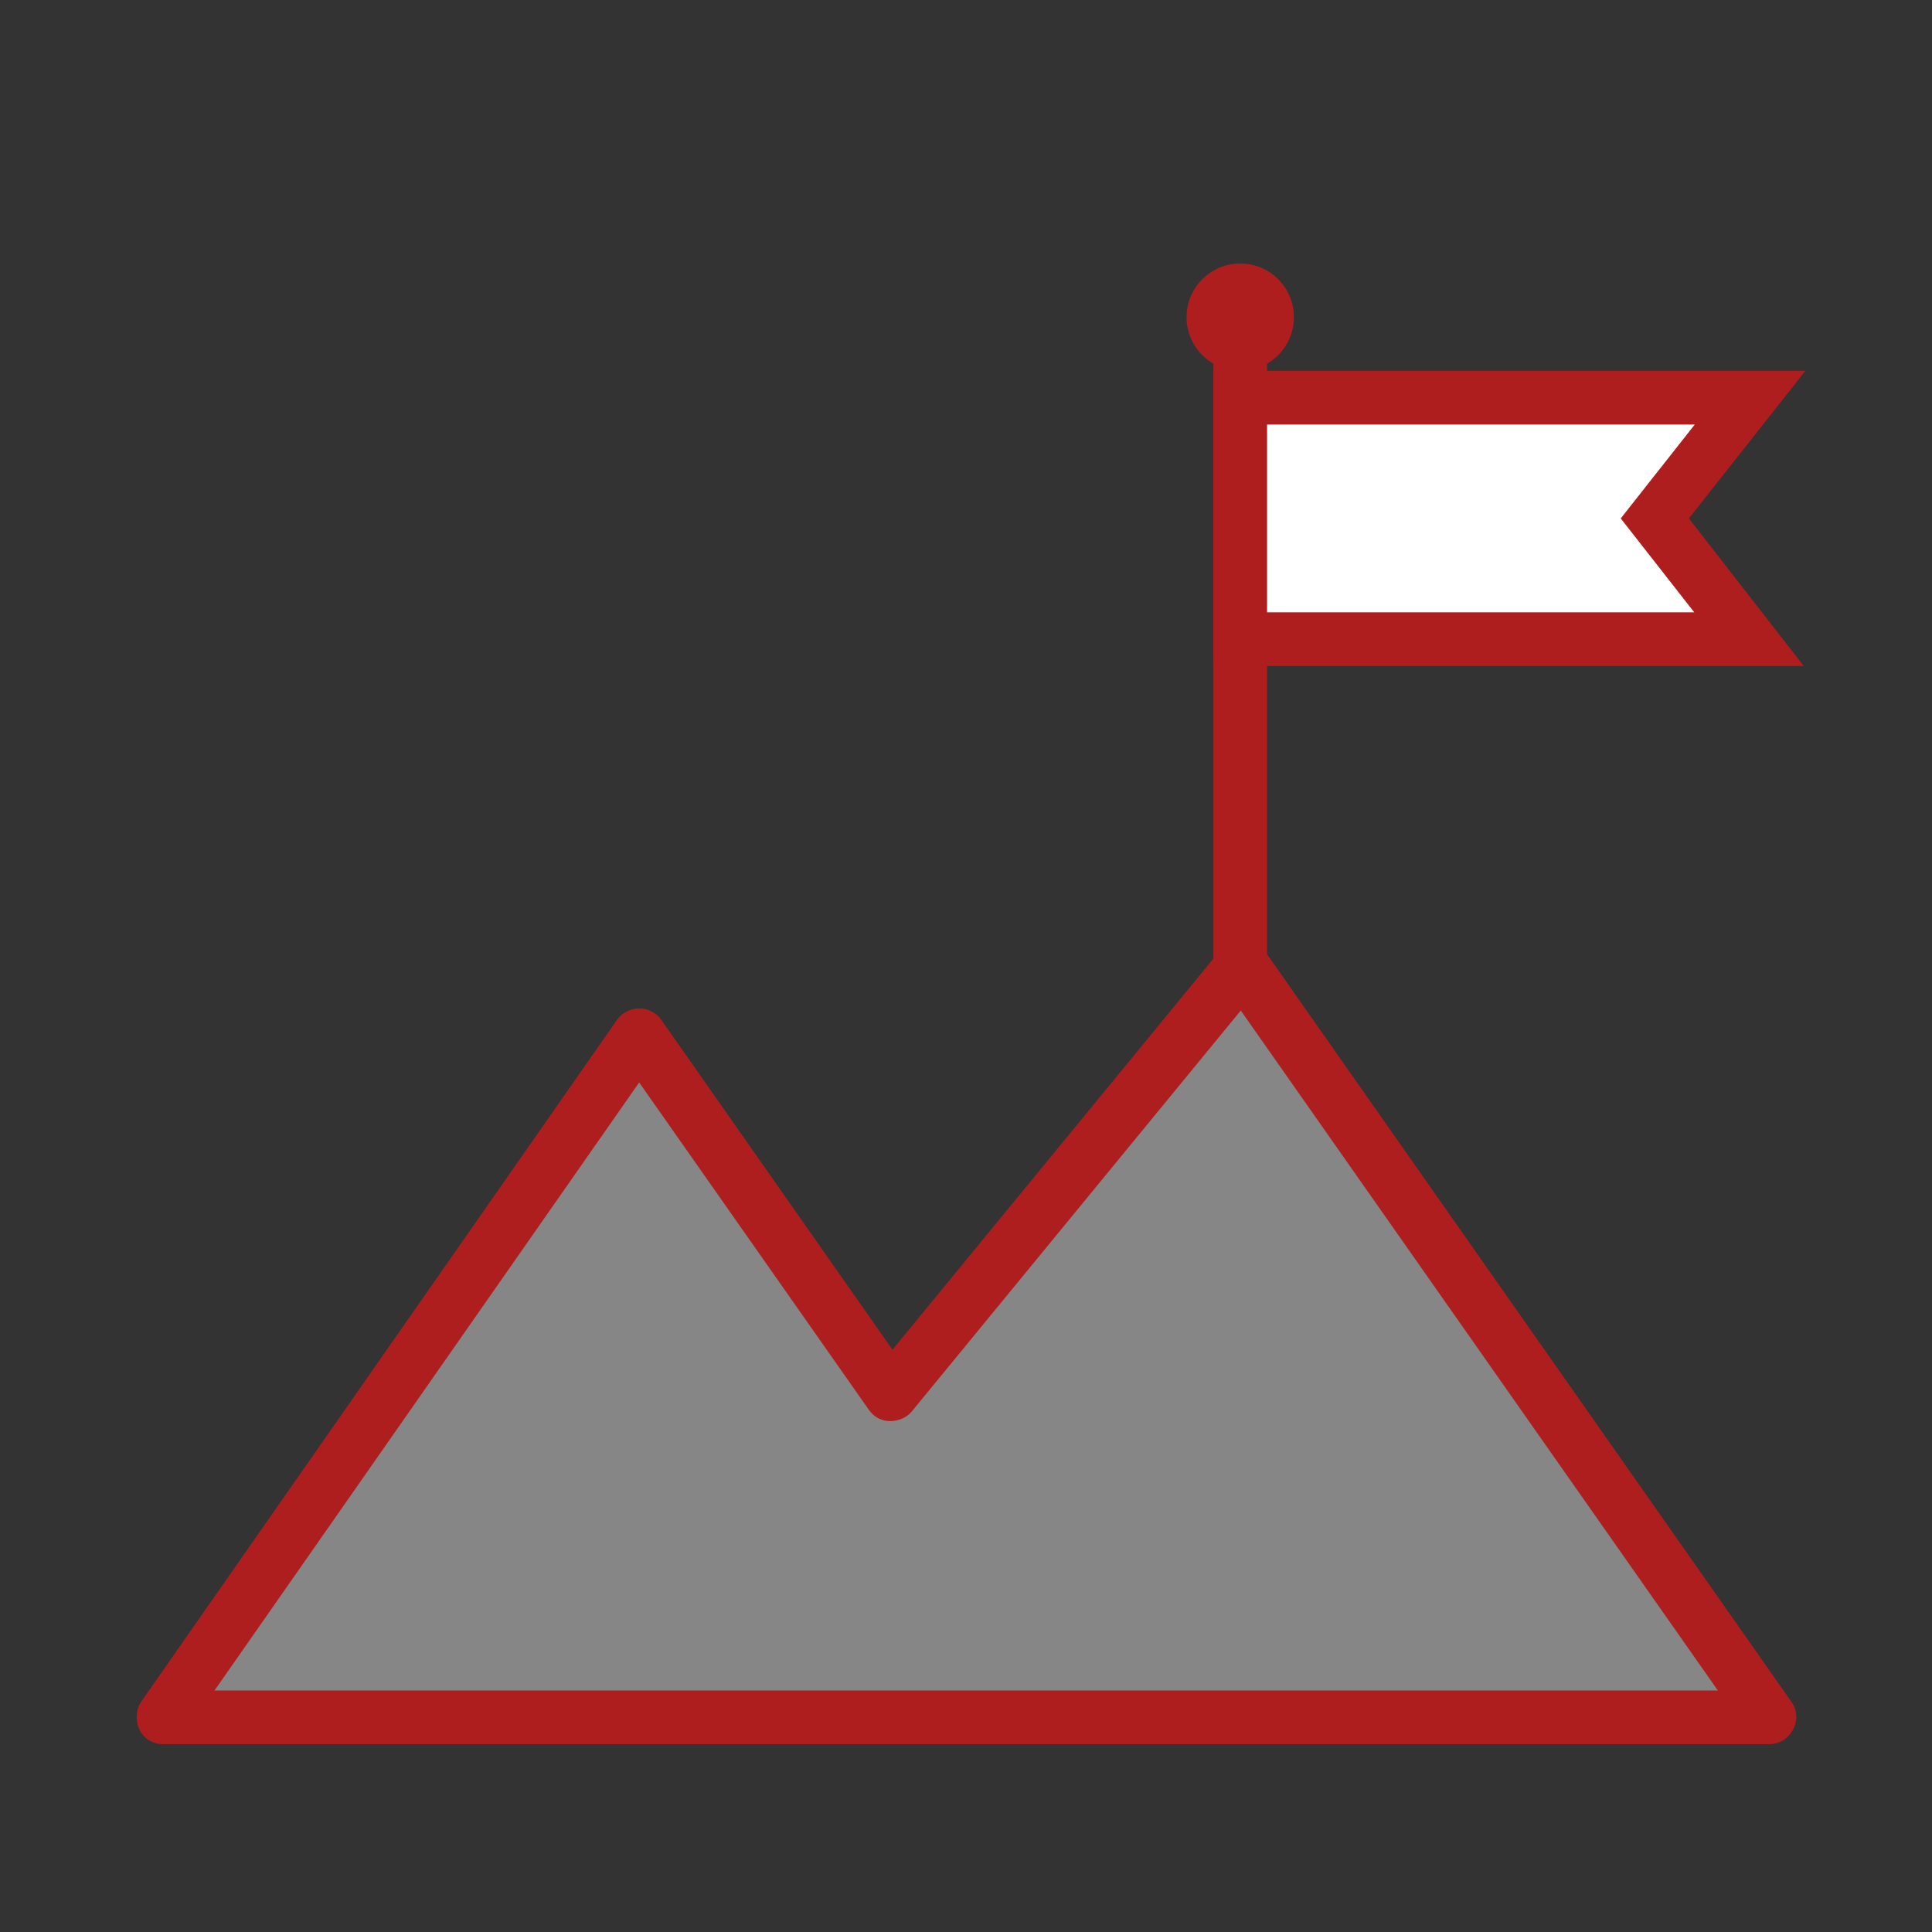
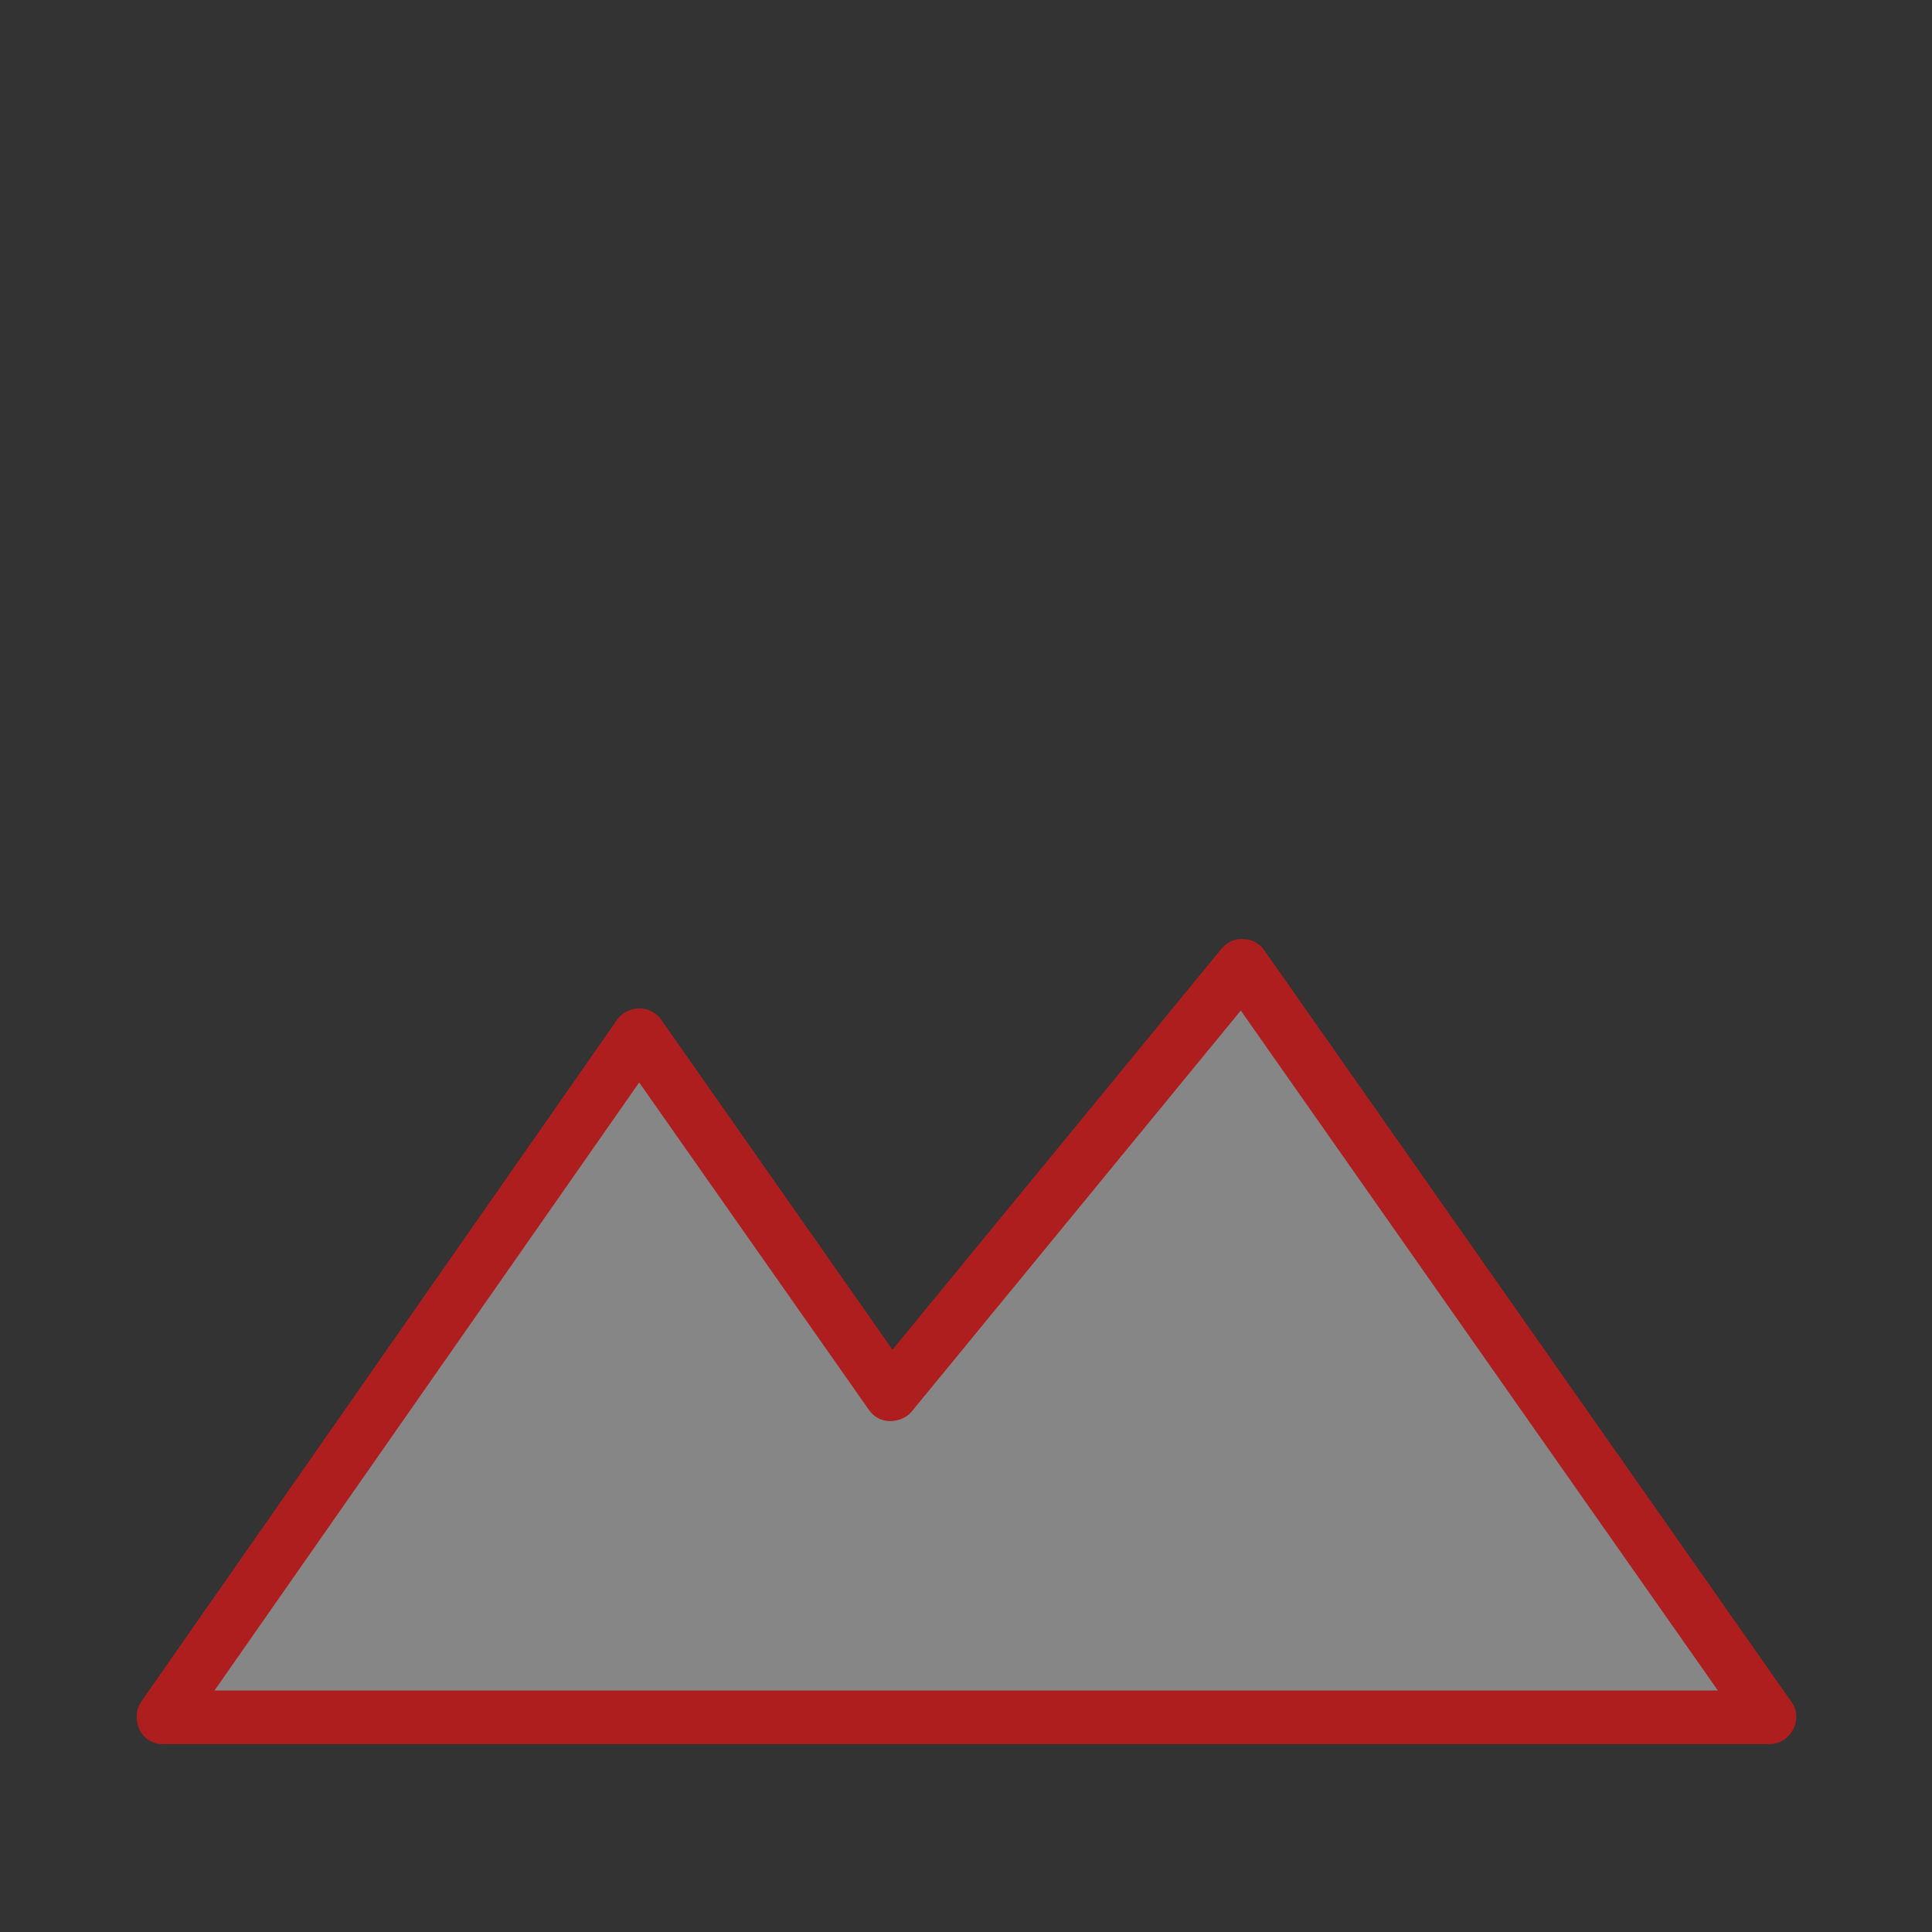
<svg xmlns="http://www.w3.org/2000/svg" id="Ebene_1" viewBox="0 0 36 36">
  <rect x="0" y="0" width="36" height="36" fill="#333333" stroke="none" />
  <defs>
    <style>.cls-1{fill:#868686;}.cls-2{fill:#af1e1e;}.cls-3{fill:#fff;}</style>
  </defs>
-   <rect class="cls-2" x="22.61" y="5.91" width="1" height="16.62" />
-   <polygon class="cls-3" points="23.11 7.41 32.61 7.41 30.83 9.66 32.59 11.91 23.11 11.91 23.11 7.41" />
-   <path class="cls-2" d="M33.61,12.41h-11v-5.5h11.03l-2.17,2.75,2.14,2.75ZM23.61,11.41h7.96l-1.37-1.75,1.38-1.75h-7.97v3.5Z" />
-   <circle class="cls-2" cx="23.11" cy="5.91" r="1" />
  <polygon class="cls-1" points="32.96 32 23.14 18 16.6 25.98 11.91 19.29 3.04 32 32.96 32" />
  <path class="cls-2" d="M32.96,32.5H3.04c-.19,0-.36-.1-.44-.27s-.07-.37.03-.52l8.87-12.71c.09-.13.25-.21.41-.21h0c.16,0,.32.08.41.21l4.31,6.15,6.13-7.47c.1-.12.25-.2.41-.18.16,0,.3.08.39.21l9.82,14c.11.15.12.35.03.52-.09.17-.26.27-.44.27ZM4,31.5h28.01l-8.89-12.67-6.13,7.47c-.1.12-.25.18-.41.18-.16,0-.3-.08-.39-.21l-4.28-6.1-7.92,11.34Z" />
</svg>